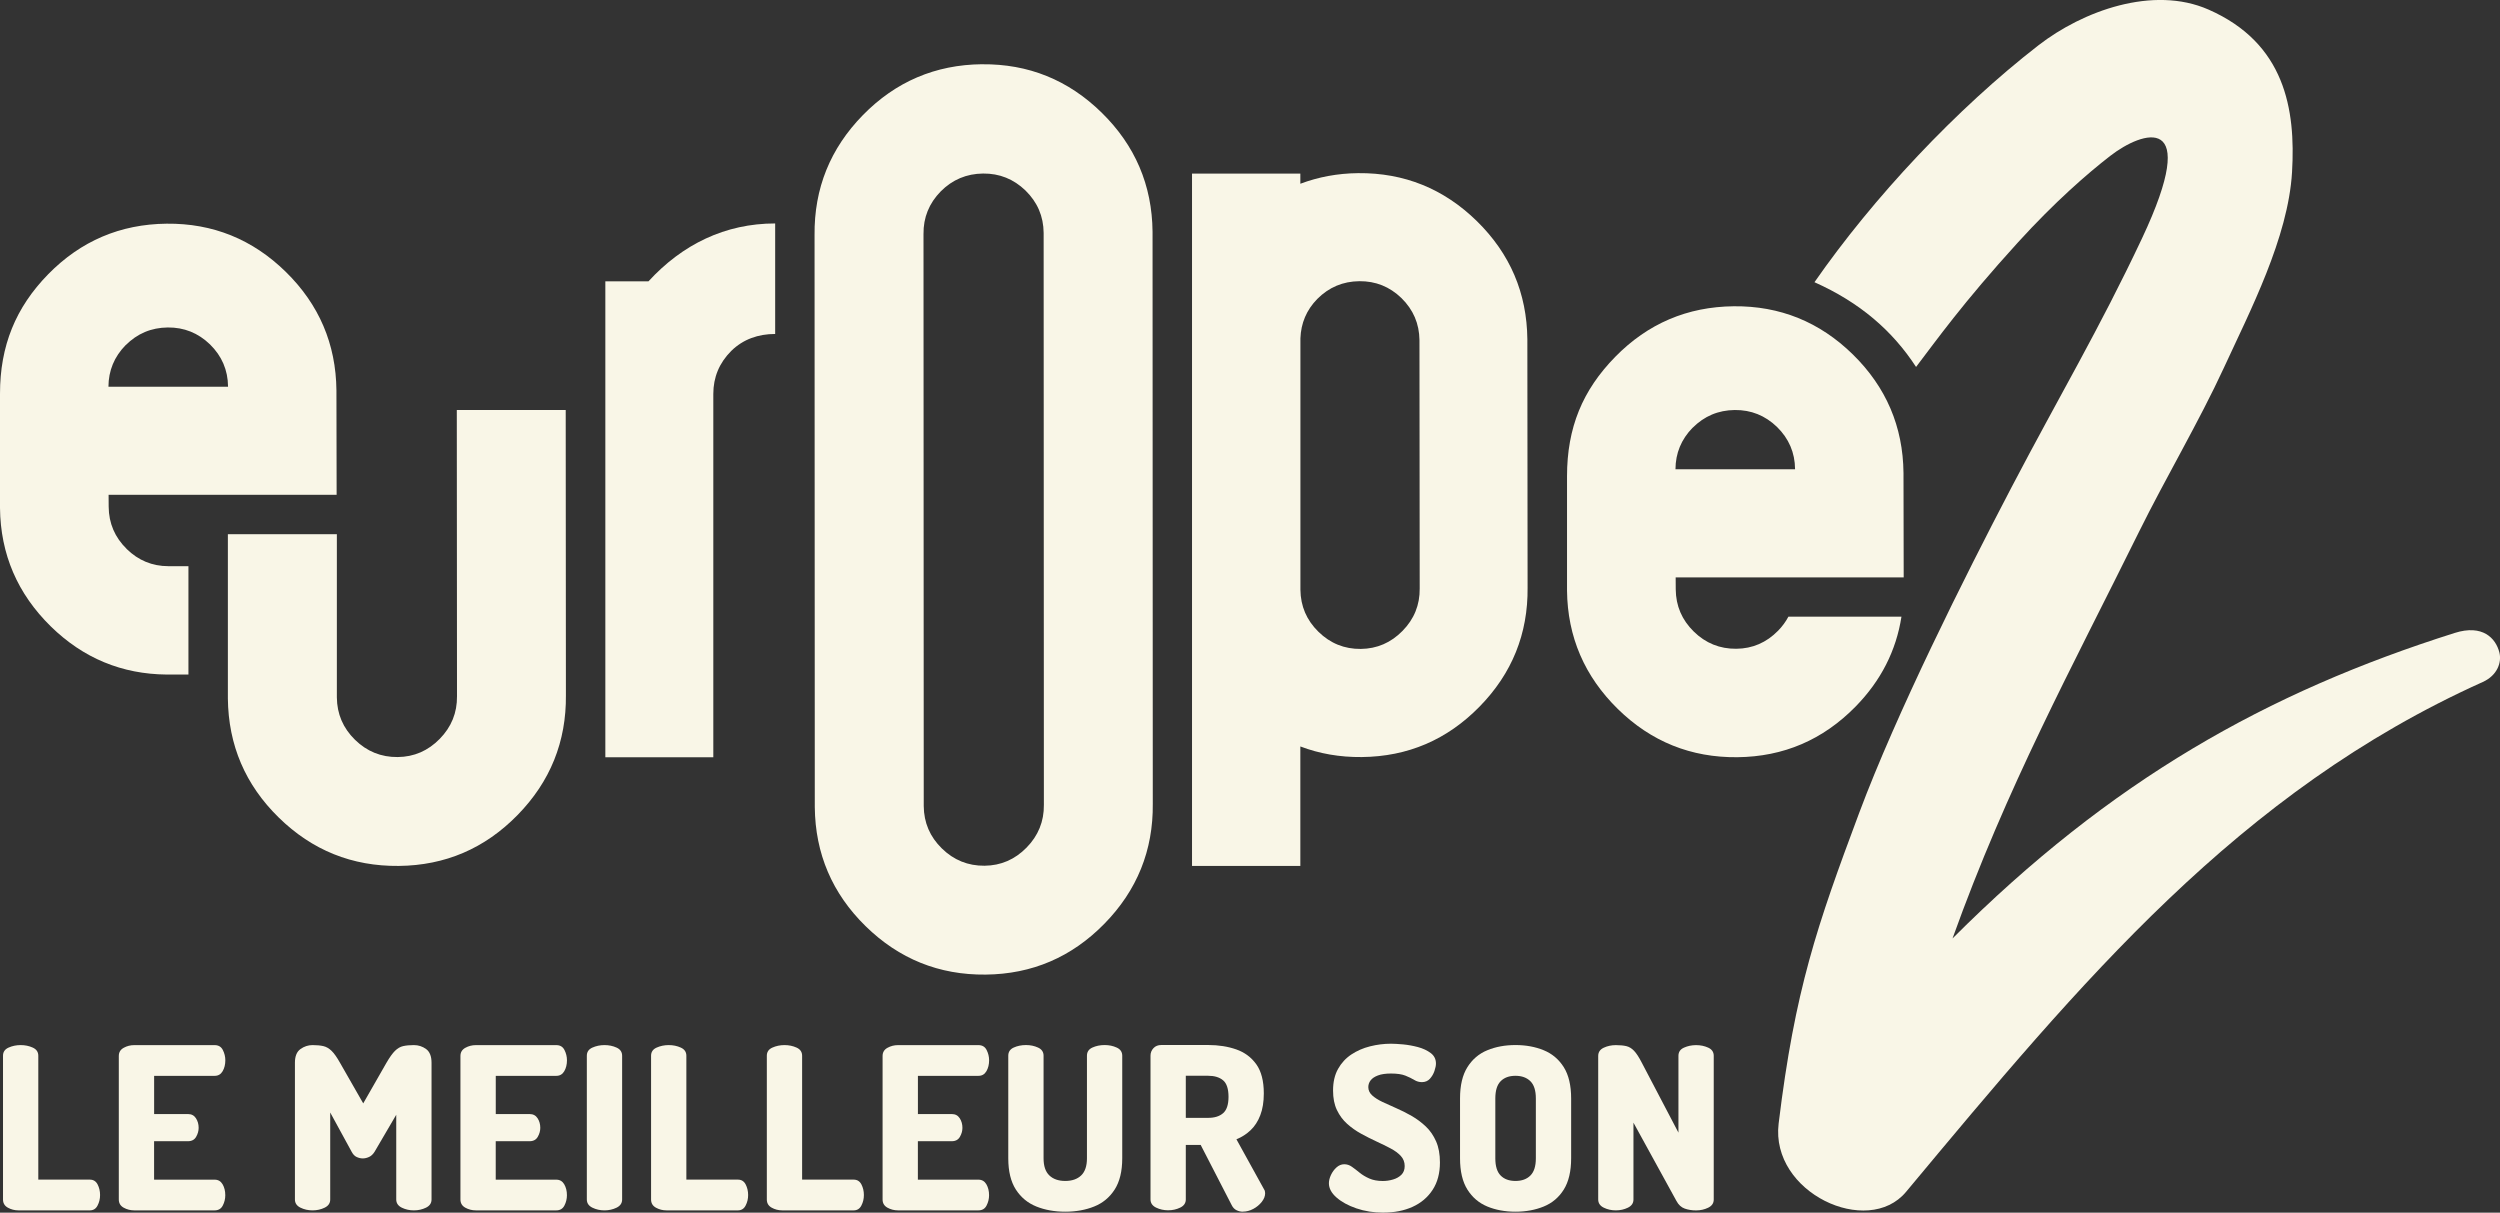
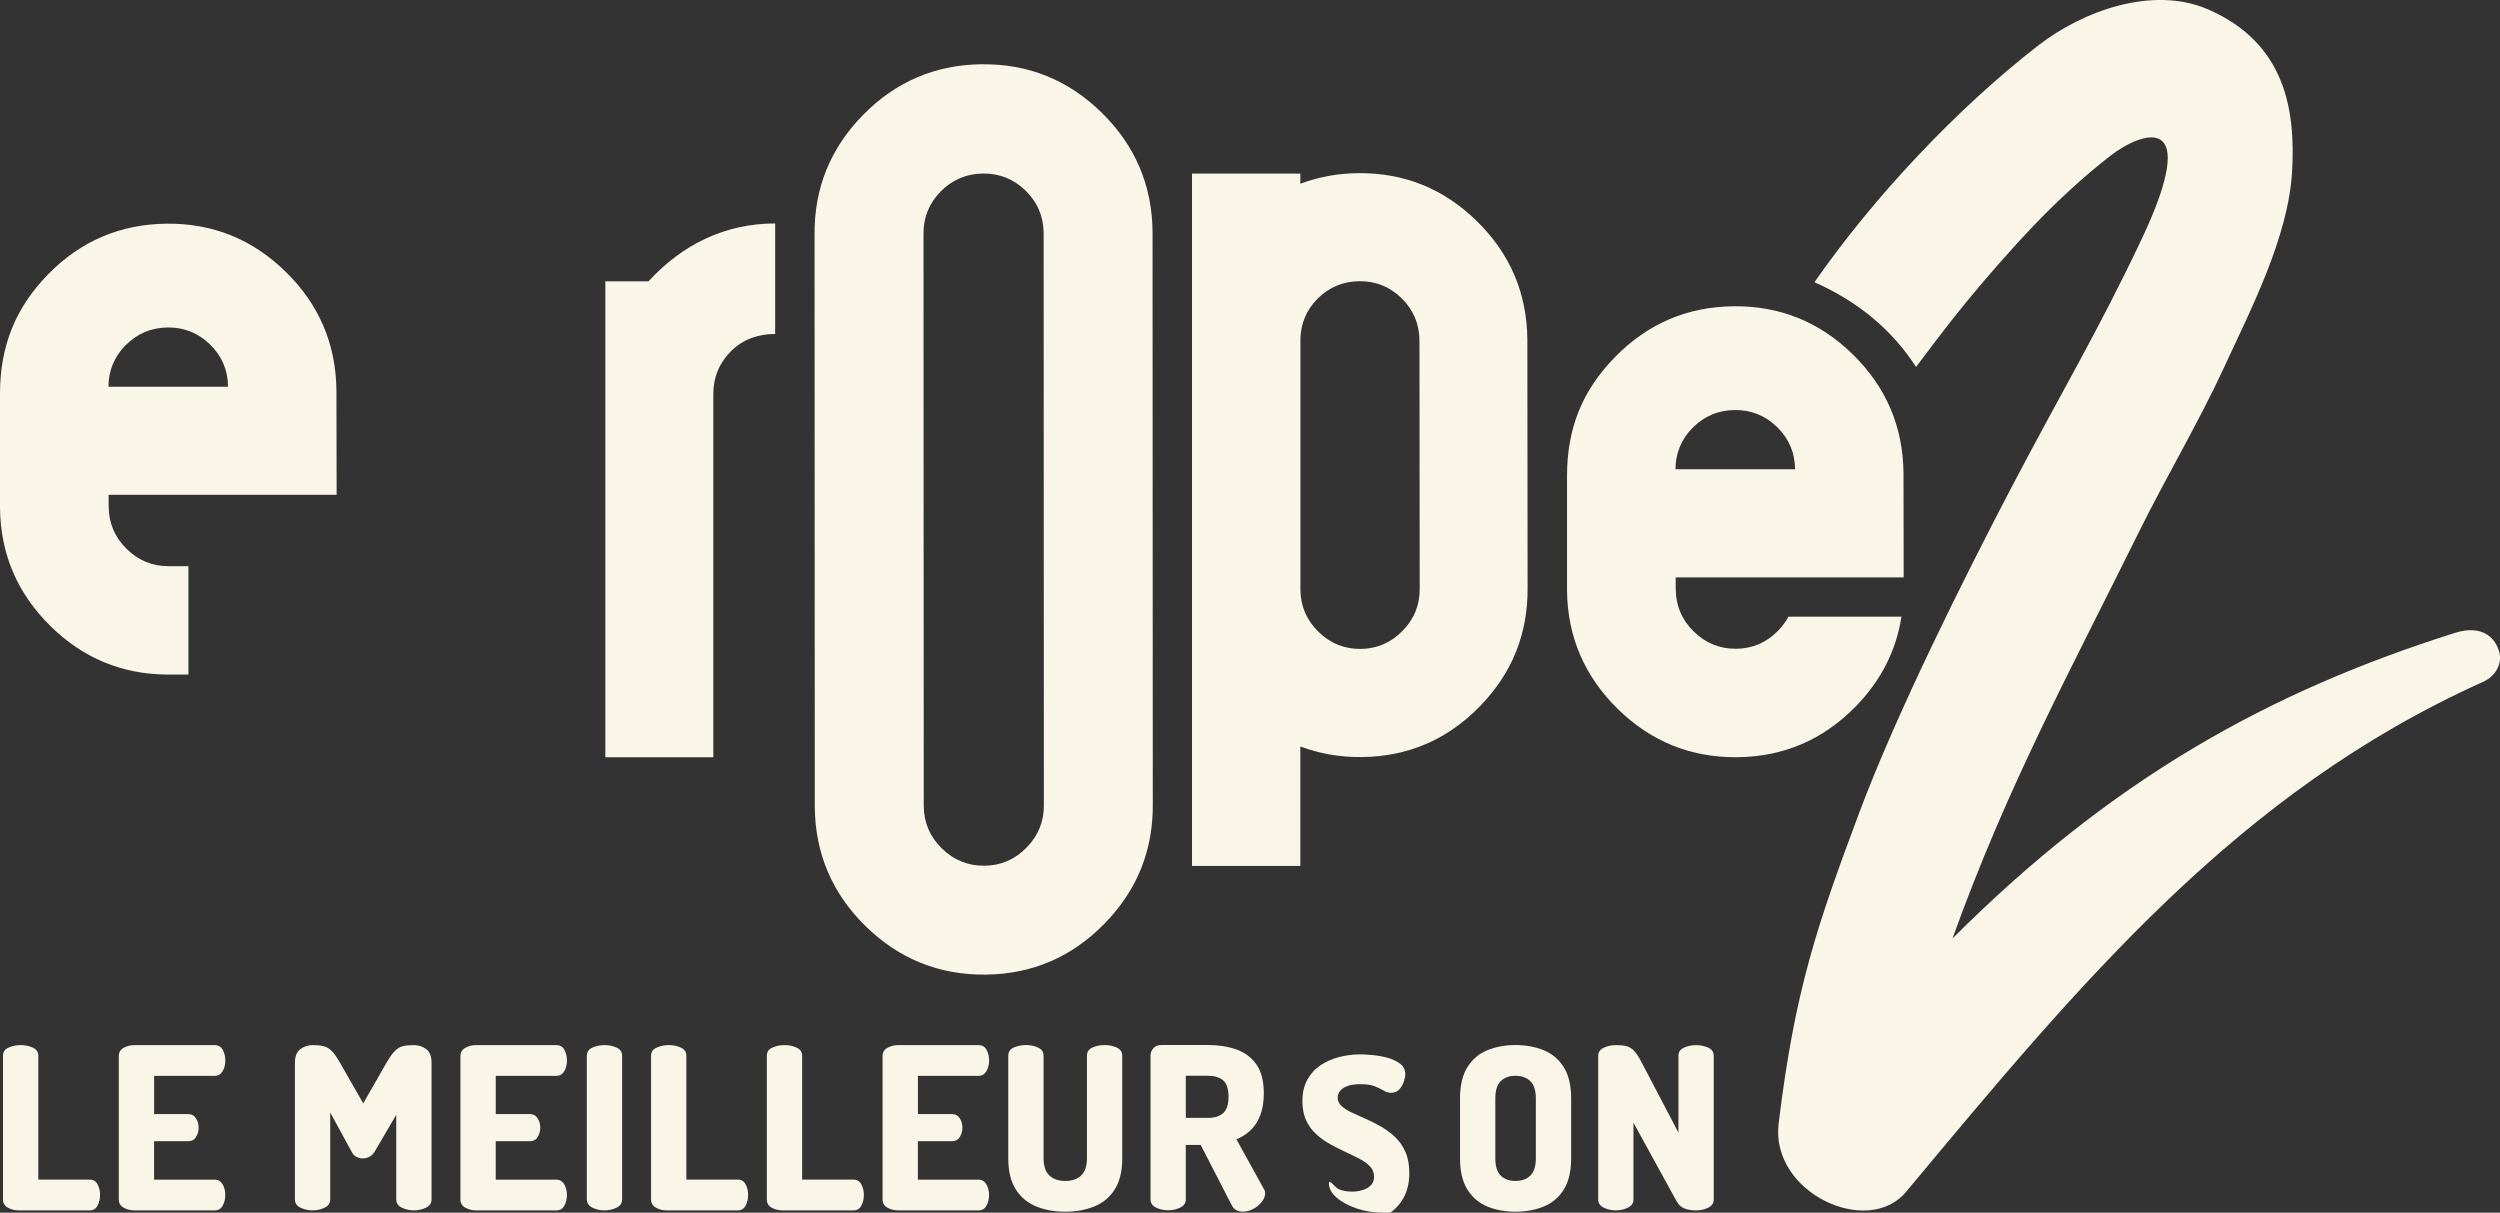
<svg xmlns="http://www.w3.org/2000/svg" id="Logo" viewBox="0 0 639.06 309.98">
  <rect x="0" y="0" width="639.06" height="309.98" fill="#333333" stroke="none" />
  <defs>
    <style>
      .cls-1 {
        fill: #f9f6e7;
        stroke-width: 0px;
      }
    </style>
  </defs>
  <g>
    <g>
      <path class="cls-1" d="m251.02,16.43c11.86-.12,22.06,4,30.6,12.37,8.54,8.38,12.88,18.52,13,30.43l.06,146.23c.12,11.91-4.01,22.14-12.38,30.68-8.37,8.54-18.49,12.87-30.34,12.99-11.92.12-22.15-4.01-30.69-12.38-8.54-8.37-12.87-18.52-12.99-30.42l-.06-146.23c-.12-11.92,4-22.14,12.37-30.69,8.37-8.54,18.52-12.87,30.43-12.99Zm15.76,43.09c-.04-4.23-1.59-7.83-4.64-10.82-3.05-2.94-6.66-4.38-10.83-4.34-4.23.04-7.84,1.56-10.83,4.56-2.99,3.05-4.46,6.69-4.41,10.91l.06,146.23c.04,4.23,1.58,7.83,4.63,10.82,3.05,2.99,6.69,4.46,10.92,4.42,4.17-.04,7.75-1.59,10.74-4.64,2.99-3.05,4.46-6.69,4.42-10.91l-.06-146.23Z" />
      <path class="cls-1" d="m165.76,71.92c8.67-9.45,19.61-14.8,32.39-14.8v28.25c-4.28,0-8.17,1.33-11.22,4.33-3.06,3.06-4.59,6.72-4.59,11v92.87h-27.6v-121.65h11.02Z" />
      <path class="cls-1" d="m390.43,86.73c-.12-11.82-4.42-21.88-12.89-30.19-8.47-8.3-18.59-12.39-30.36-12.28-5.29.05-10.2.99-14.78,2.71v-2.6h-27.69v176.98h27.69v-30.54c4.86,1.85,10.09,2.77,15.71,2.71,11.76-.12,21.8-4.41,30.1-12.89,8.3-8.47,12.4-18.62,12.28-30.44l-.06-63.49Zm-31.91,74.54c-2.97,3.03-6.53,4.56-10.66,4.61-4.2.04-7.81-1.42-10.84-4.39-3.03-2.97-4.55-6.54-4.6-10.73v-64.28c.14-3.86,1.54-7.23,4.32-10.07,2.97-2.98,6.55-4.49,10.75-4.53,4.14-.04,7.73,1.39,10.75,4.31,3.03,2.97,4.56,6.55,4.61,10.74l.06,63.51c.04,4.2-1.42,7.81-4.39,10.83Z" />
-       <path class="cls-1" d="m116.77,104.81l.05,73.16c.04,4.23-1.43,7.86-4.42,10.91-2.99,3.05-6.57,4.6-10.74,4.64-4.23.04-7.87-1.43-10.92-4.42-3.05-2.99-4.59-6.6-4.63-10.82v-41.73h-27.86v42.01c.13,11.91,4.46,22.06,13,30.42,8.54,8.37,18.77,12.49,30.69,12.37,11.86-.12,21.98-4.45,30.34-12.99,8.37-8.54,12.5-18.77,12.38-30.68l-.05-72.88h-27.84Z" />
      <path class="cls-1" d="m32.39,140.33c-3.04-2.98-4.57-6.57-4.61-10.77l-.02-3.08h58.29l-.05-26.69c-.12-11.86-4.44-21.95-12.94-30.29-8.5-8.33-18.66-12.44-30.46-12.32-11.86.12-21.96,4.43-30.29,12.93C3.99,78.62,0,88.42,0,100.66v29.18c.12,11.85,4.49,21.95,12.99,30.29,8.28,8.11,18.17,12.2,29.63,12.3h5.55v-27.7h-5.14c-4.11-.01-7.66-1.47-10.64-4.39Zm-.28-52.08c2.98-2.99,6.57-4.5,10.78-4.54,4.15-.04,7.75,1.4,10.78,4.32,3.04,2.98,4.58,6.57,4.62,10.77v.06h-30.57c.02-4.1,1.47-7.64,4.38-10.62Z" />
      <path class="cls-1" d="m457.17,157.62c-.68,1.28-1.55,2.48-2.64,3.6-2.98,3.04-6.54,4.58-10.69,4.62-4.21.04-7.83-1.42-10.87-4.4-3.04-2.98-4.57-6.57-4.61-10.77l-.02-3.08h58.29l-.05-26.69c-.12-11.86-4.44-21.95-12.94-30.29-8.5-8.33-18.66-12.44-30.46-12.32-11.86.12-21.96,4.43-30.29,12.93-8.33,8.51-12.32,18.05-12.32,30.55v29.18c.12,11.85,4.49,21.95,12.99,30.29,8.5,8.33,18.69,12.44,30.55,12.32,11.8-.12,21.87-4.43,30.21-12.93,6.5-6.63,10.39-14.31,11.74-22.99h-28.89Zm-24.49-48.27c2.98-2.99,6.57-4.5,10.78-4.54,4.15-.04,7.75,1.4,10.78,4.32,3.04,2.98,4.58,6.57,4.62,10.77v.06h-30.57c.02-4.1,1.47-7.64,4.38-10.62Z" />
    </g>
    <path class="cls-1" d="m638.89,166.74c-.93-3.6-4.27-7.2-11.39-4.95-48.02,15.18-87.97,37.67-128.39,78.1,13.97-38.95,30.32-68.83,47.69-103.98,6.6-13.37,15.43-28.33,21.68-41.9,6.69-14.52,16.43-33.23,17.42-50.01.95-16.07-1.79-32.97-21.37-41.56-14.16-6.21-32.11.35-43.45,9.14-20.99,16.27-42.22,38.93-57.26,60.56,11.56,5.16,19.88,12.32,25.97,21.66,5.19-6.79,11.82-16.2,26.06-31.85,9.45-10.38,17.74-17.57,23.55-22.08,8.26-6.4,23.51-11.54,8.15,21.06-11.04,23.42-21.04,40.11-33.4,63.72-12.01,22.95-29.32,57.53-38.92,83.2-10.77,28.82-16.41,45.14-20.57,79.36-2.14,17.66,22.77,29.22,32.57,17.46,44.97-53.96,85.02-102.26,147.41-130.33,3.78-1.7,4.91-5.08,4.25-7.61Z" />
  </g>
  <g>
    <path class="cls-1" d="m4.7,309.4c-.96,0-1.86-.23-2.69-.69-.83-.46-1.24-1.16-1.24-2.08v-36.76c0-.96.47-1.66,1.42-2.08.94-.42,1.97-.64,3.09-.64s2.15.21,3.09.64c.94.42,1.42,1.12,1.42,2.08v31.67h13.18c.89,0,1.54.4,1.97,1.21.42.81.64,1.72.64,2.72s-.21,1.86-.64,2.69c-.42.83-1.08,1.24-1.97,1.24H4.7Z" />
    <path class="cls-1" d="m34.3,309.4c-.96,0-1.86-.23-2.69-.69-.83-.46-1.24-1.16-1.24-2.08v-36.7c0-.92.41-1.62,1.24-2.08.83-.46,1.72-.69,2.69-.69h20.58c.96,0,1.66.41,2.08,1.24.42.83.64,1.71.64,2.63,0,1.08-.23,2.01-.69,2.8-.46.79-1.14,1.18-2.02,1.18h-15.49v9.77h8.67c.89,0,1.56.36,2.02,1.07.46.71.69,1.53.69,2.46,0,.77-.21,1.53-.64,2.28-.42.75-1.12,1.13-2.08,1.13h-8.67v9.83h15.49c.89,0,1.56.4,2.02,1.18.46.79.69,1.72.69,2.8,0,.92-.21,1.8-.64,2.63-.42.83-1.12,1.24-2.08,1.24h-20.58Z" />
    <path class="cls-1" d="m79.9,309.4c-1.12,0-2.15-.23-3.09-.69-.94-.46-1.42-1.16-1.42-2.08v-34.97c0-1.66.47-2.82,1.42-3.5.94-.67,1.97-1.01,3.09-1.01s1.99.09,2.75.26,1.45.58,2.11,1.21c.65.64,1.37,1.65,2.14,3.03l5.95,10.4,5.95-10.4c.81-1.39,1.53-2.4,2.17-3.03s1.33-1.04,2.08-1.21,1.67-.26,2.75-.26c1.16,0,2.2.34,3.12,1.01.92.67,1.39,1.84,1.39,3.5v34.97c0,.92-.47,1.62-1.42,2.08-.94.46-1.98.69-3.09.69s-2.15-.23-3.09-.69c-.94-.46-1.42-1.16-1.42-2.08v-21.67l-5.55,9.48c-.39.62-.85,1.05-1.39,1.3-.54.25-1.08.38-1.62.38-.5,0-1.01-.12-1.53-.35-.52-.23-.95-.67-1.3-1.33l-5.49-10.06v22.25c0,.92-.47,1.62-1.42,2.08-.94.46-1.98.69-3.09.69Z" />
    <path class="cls-1" d="m121.63,309.4c-.96,0-1.86-.23-2.69-.69-.83-.46-1.24-1.16-1.24-2.08v-36.7c0-.92.41-1.62,1.24-2.08.83-.46,1.72-.69,2.69-.69h20.58c.96,0,1.66.41,2.08,1.24.42.83.64,1.71.64,2.63,0,1.08-.23,2.01-.69,2.8-.46.79-1.14,1.18-2.02,1.18h-15.49v9.77h8.67c.89,0,1.56.36,2.02,1.07.46.71.69,1.53.69,2.46,0,.77-.21,1.53-.64,2.28-.42.75-1.12,1.13-2.08,1.13h-8.67v9.83h15.49c.89,0,1.56.4,2.02,1.18.46.79.69,1.72.69,2.8,0,.92-.21,1.8-.64,2.63-.42.83-1.12,1.24-2.08,1.24h-20.58Z" />
    <path class="cls-1" d="m154.52,309.4c-1.12,0-2.15-.23-3.09-.69-.94-.46-1.42-1.16-1.42-2.08v-36.76c0-.96.47-1.66,1.42-2.08.94-.42,1.97-.64,3.09-.64s2.15.21,3.09.64c.94.42,1.42,1.12,1.42,2.08v36.76c0,.92-.47,1.62-1.42,2.08-.94.46-1.98.69-3.09.69Z" />
    <path class="cls-1" d="m170.36,309.4c-.96,0-1.86-.23-2.69-.69-.83-.46-1.24-1.16-1.24-2.08v-36.76c0-.96.47-1.66,1.42-2.08.94-.42,1.97-.64,3.09-.64s2.15.21,3.09.64c.94.42,1.42,1.12,1.42,2.08v31.67h13.18c.89,0,1.54.4,1.97,1.21.42.81.64,1.72.64,2.72s-.21,1.86-.64,2.69c-.42.83-1.08,1.24-1.97,1.24h-18.26Z" />
    <path class="cls-1" d="m199.95,309.4c-.96,0-1.86-.23-2.69-.69-.83-.46-1.24-1.16-1.24-2.08v-36.76c0-.96.47-1.66,1.42-2.08.94-.42,1.97-.64,3.09-.64s2.15.21,3.09.64c.94.42,1.42,1.12,1.42,2.08v31.67h13.18c.89,0,1.54.4,1.97,1.21.42.81.64,1.72.64,2.72s-.21,1.86-.64,2.69c-.42.83-1.08,1.24-1.97,1.24h-18.26Z" />
    <path class="cls-1" d="m229.54,309.4c-.96,0-1.86-.23-2.69-.69-.83-.46-1.24-1.16-1.24-2.08v-36.7c0-.92.41-1.62,1.24-2.08.83-.46,1.72-.69,2.69-.69h20.58c.96,0,1.66.41,2.08,1.24.42.83.64,1.71.64,2.63,0,1.08-.23,2.01-.69,2.8-.46.79-1.14,1.18-2.02,1.18h-15.49v9.77h8.67c.89,0,1.56.36,2.02,1.07.46.71.69,1.53.69,2.46,0,.77-.21,1.53-.64,2.28-.42.75-1.12,1.13-2.08,1.13h-8.67v9.83h15.49c.89,0,1.56.4,2.02,1.18.46.79.69,1.72.69,2.8,0,.92-.21,1.8-.64,2.63-.42.83-1.12,1.24-2.08,1.24h-20.58Z" />
    <path class="cls-1" d="m272.31,309.74c-2.74,0-5.2-.44-7.4-1.33-2.2-.89-3.94-2.33-5.23-4.33-1.29-2-1.94-4.66-1.94-7.98v-26.24c0-.96.46-1.66,1.39-2.08.92-.42,1.97-.64,3.12-.64s2.15.21,3.09.64c.94.42,1.42,1.12,1.42,2.08v26.24c0,1.96.49,3.42,1.47,4.36s2.34,1.42,4.07,1.42,3.09-.47,4.08-1.42c.98-.94,1.47-2.4,1.47-4.36v-26.24c0-.96.46-1.66,1.39-2.08.92-.42,1.97-.64,3.12-.64s2.15.21,3.09.64c.94.42,1.42,1.12,1.42,2.08v26.24c0,3.31-.65,5.97-1.94,7.98-1.29,2-3.03,3.45-5.23,4.33-2.2.89-4.66,1.33-7.4,1.33Z" />
    <path class="cls-1" d="m317.74,309.74c-.58,0-1.13-.12-1.65-.38-.52-.25-.94-.68-1.24-1.3l-7.92-15.38h-3.81v13.93c0,.92-.47,1.62-1.42,2.08-.94.46-1.98.69-3.09.69s-2.15-.23-3.09-.69c-.94-.46-1.42-1.16-1.42-2.08v-36.76c0-.73.25-1.37.75-1.91.5-.54,1.17-.81,2.02-.81h11.96c2.66,0,5.06.38,7.2,1.13s3.84,2.02,5.12,3.81c1.27,1.79,1.91,4.27,1.91,7.43,0,2.16-.3,4.02-.9,5.58-.6,1.56-1.43,2.84-2.49,3.84-1.06,1-2.26,1.77-3.61,2.31l7.05,12.77c.12.15.19.33.23.52.04.19.06.37.06.52,0,.73-.29,1.46-.87,2.2-.58.73-1.3,1.33-2.17,1.79-.87.46-1.74.69-2.63.69Zm-14.62-23.99h5.72c1.62,0,2.89-.39,3.81-1.19.92-.79,1.39-2.19,1.39-4.19s-.46-3.45-1.39-4.22c-.92-.77-2.2-1.16-3.81-1.16h-5.72v10.75Z" />
-     <path class="cls-1" d="m353.64,309.98c-2.51,0-4.82-.37-6.94-1.1s-3.81-1.67-5.09-2.8-1.91-2.34-1.91-3.61c0-.66.17-1.36.52-2.11.35-.75.82-1.4,1.42-1.94.6-.54,1.26-.81,1.99-.81.69,0,1.34.21,1.94.64.6.42,1.25.92,1.96,1.5s1.54,1.08,2.49,1.5,2.09.64,3.44.64c.89,0,1.76-.12,2.63-.38.87-.25,1.58-.66,2.14-1.21.56-.56.84-1.3.84-2.23,0-1-.33-1.86-.98-2.57s-1.53-1.36-2.63-1.94-2.29-1.17-3.58-1.76-2.59-1.25-3.9-1.97c-1.31-.71-2.51-1.56-3.61-2.54-1.1-.98-1.97-2.17-2.63-3.55s-.98-3.04-.98-4.97c0-2.16.42-4,1.27-5.52.85-1.52,1.98-2.75,3.41-3.7,1.42-.94,3.01-1.64,4.77-2.08,1.75-.44,3.54-.67,5.35-.67.77,0,1.79.06,3.06.17,1.27.12,2.55.35,3.84.69,1.29.35,2.38.86,3.27,1.53.89.67,1.33,1.57,1.33,2.69,0,.5-.13,1.13-.38,1.88-.25.75-.64,1.42-1.16,1.99-.52.58-1.21.87-2.05.87-.69,0-1.34-.18-1.94-.55-.6-.37-1.35-.73-2.25-1.1-.91-.37-2.15-.55-3.73-.55-1.35,0-2.46.16-3.32.49-.87.33-1.49.75-1.88,1.27-.39.52-.58,1.09-.58,1.71,0,.81.33,1.51.98,2.11.66.6,1.53,1.16,2.63,1.68,1.1.52,2.29,1.06,3.58,1.62,1.29.56,2.59,1.21,3.9,1.97,1.31.75,2.51,1.65,3.61,2.69,1.1,1.04,1.97,2.31,2.63,3.81s.98,3.29.98,5.38c0,2.77-.63,5.12-1.88,7.02-1.25,1.91-2.96,3.35-5.12,4.33-2.16.98-4.64,1.47-7.46,1.47Z" />
+     <path class="cls-1" d="m353.64,309.98c-2.51,0-4.82-.37-6.94-1.1s-3.81-1.67-5.09-2.8-1.91-2.34-1.91-3.61s1.54,1.08,2.49,1.5,2.09.64,3.44.64c.89,0,1.76-.12,2.63-.38.87-.25,1.58-.66,2.14-1.21.56-.56.84-1.3.84-2.23,0-1-.33-1.86-.98-2.57s-1.53-1.36-2.63-1.94-2.29-1.17-3.58-1.76-2.59-1.25-3.9-1.97c-1.31-.71-2.51-1.56-3.61-2.54-1.1-.98-1.97-2.17-2.63-3.55s-.98-3.04-.98-4.97c0-2.16.42-4,1.27-5.52.85-1.52,1.98-2.75,3.41-3.7,1.42-.94,3.01-1.64,4.77-2.08,1.75-.44,3.54-.67,5.35-.67.77,0,1.79.06,3.06.17,1.27.12,2.55.35,3.84.69,1.29.35,2.38.86,3.27,1.53.89.67,1.33,1.57,1.33,2.69,0,.5-.13,1.13-.38,1.88-.25.75-.64,1.42-1.16,1.99-.52.58-1.21.87-2.05.87-.69,0-1.34-.18-1.94-.55-.6-.37-1.35-.73-2.25-1.1-.91-.37-2.15-.55-3.73-.55-1.35,0-2.46.16-3.32.49-.87.33-1.49.75-1.88,1.27-.39.52-.58,1.09-.58,1.71,0,.81.33,1.51.98,2.11.66.6,1.53,1.16,2.63,1.68,1.1.52,2.29,1.06,3.58,1.62,1.29.56,2.59,1.21,3.9,1.97,1.31.75,2.51,1.65,3.61,2.69,1.1,1.04,1.97,2.31,2.63,3.81s.98,3.29.98,5.38c0,2.77-.63,5.12-1.88,7.02-1.25,1.91-2.96,3.35-5.12,4.33-2.16.98-4.64,1.47-7.46,1.47Z" />
    <path class="cls-1" d="m387.39,309.74c-2.66,0-5.06-.44-7.2-1.33-2.14-.89-3.83-2.33-5.09-4.33-1.25-2-1.88-4.66-1.88-7.98v-15.32c0-3.31.62-5.97,1.88-7.98,1.25-2,2.95-3.45,5.09-4.33,2.14-.89,4.54-1.33,7.2-1.33s5.07.44,7.23,1.33c2.16.89,3.86,2.33,5.12,4.33,1.25,2,1.88,4.66,1.88,7.98v15.32c0,3.31-.63,5.97-1.88,7.98-1.25,2-2.96,3.45-5.12,4.33-2.16.89-4.57,1.33-7.23,1.33Zm0-7.86c1.62,0,2.89-.46,3.82-1.39s1.39-2.39,1.39-4.39v-15.32c0-2-.46-3.47-1.39-4.39s-2.2-1.39-3.82-1.39-2.88.46-3.79,1.39c-.91.92-1.36,2.39-1.36,4.39v15.32c0,2,.45,3.47,1.36,4.39.9.92,2.17,1.39,3.79,1.39Z" />
    <path class="cls-1" d="m413.05,309.4c-1.12,0-2.15-.23-3.09-.69-.94-.46-1.42-1.16-1.42-2.08v-36.7c0-.96.47-1.67,1.42-2.11.94-.44,1.97-.66,3.09-.66s1.97.09,2.69.26c.71.17,1.37.57,1.96,1.19.6.62,1.26,1.64,1.99,3.06l9.36,17.86v-19.65c0-.96.47-1.66,1.42-2.08.94-.42,1.97-.64,3.09-.64s2.15.21,3.09.64c.94.42,1.42,1.12,1.42,2.08v36.76c0,.92-.47,1.62-1.42,2.08-.95.46-1.98.69-3.09.69-1.04,0-2-.15-2.89-.46-.89-.31-1.6-.96-2.14-1.97l-10.98-20v19.65c0,.92-.47,1.62-1.42,2.08-.94.46-1.97.69-3.09.69Z" />
  </g>
</svg>